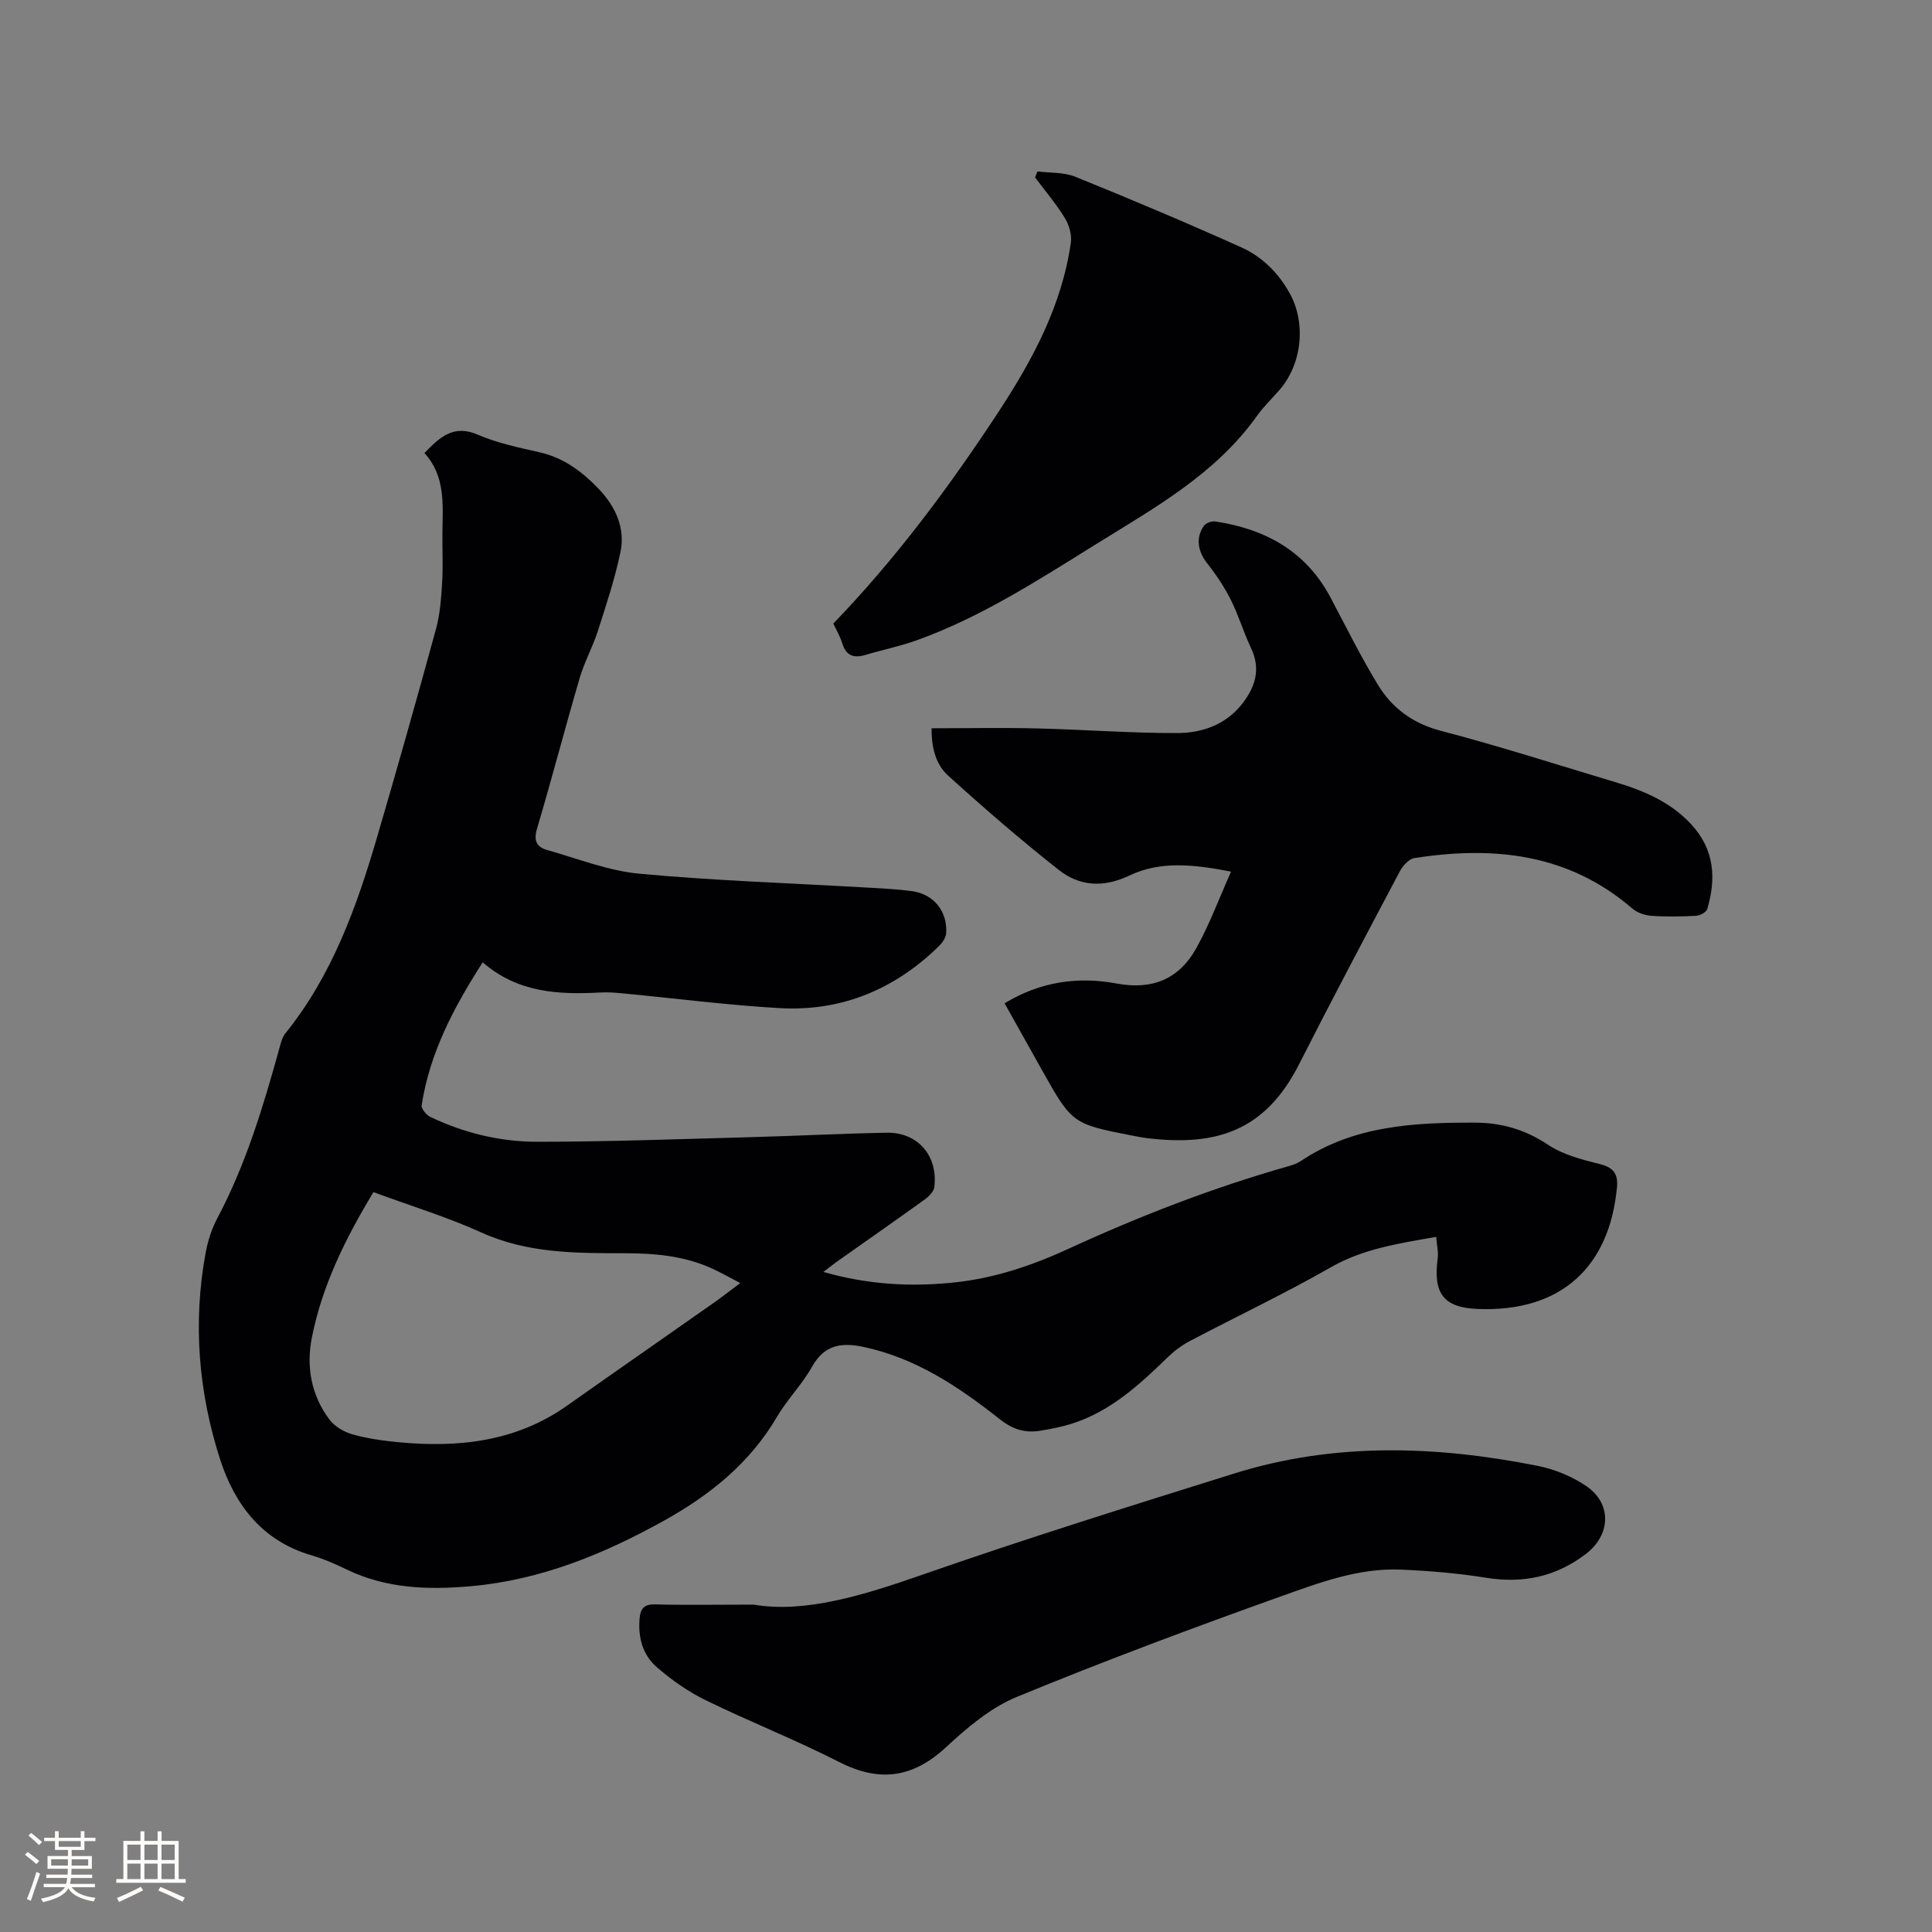
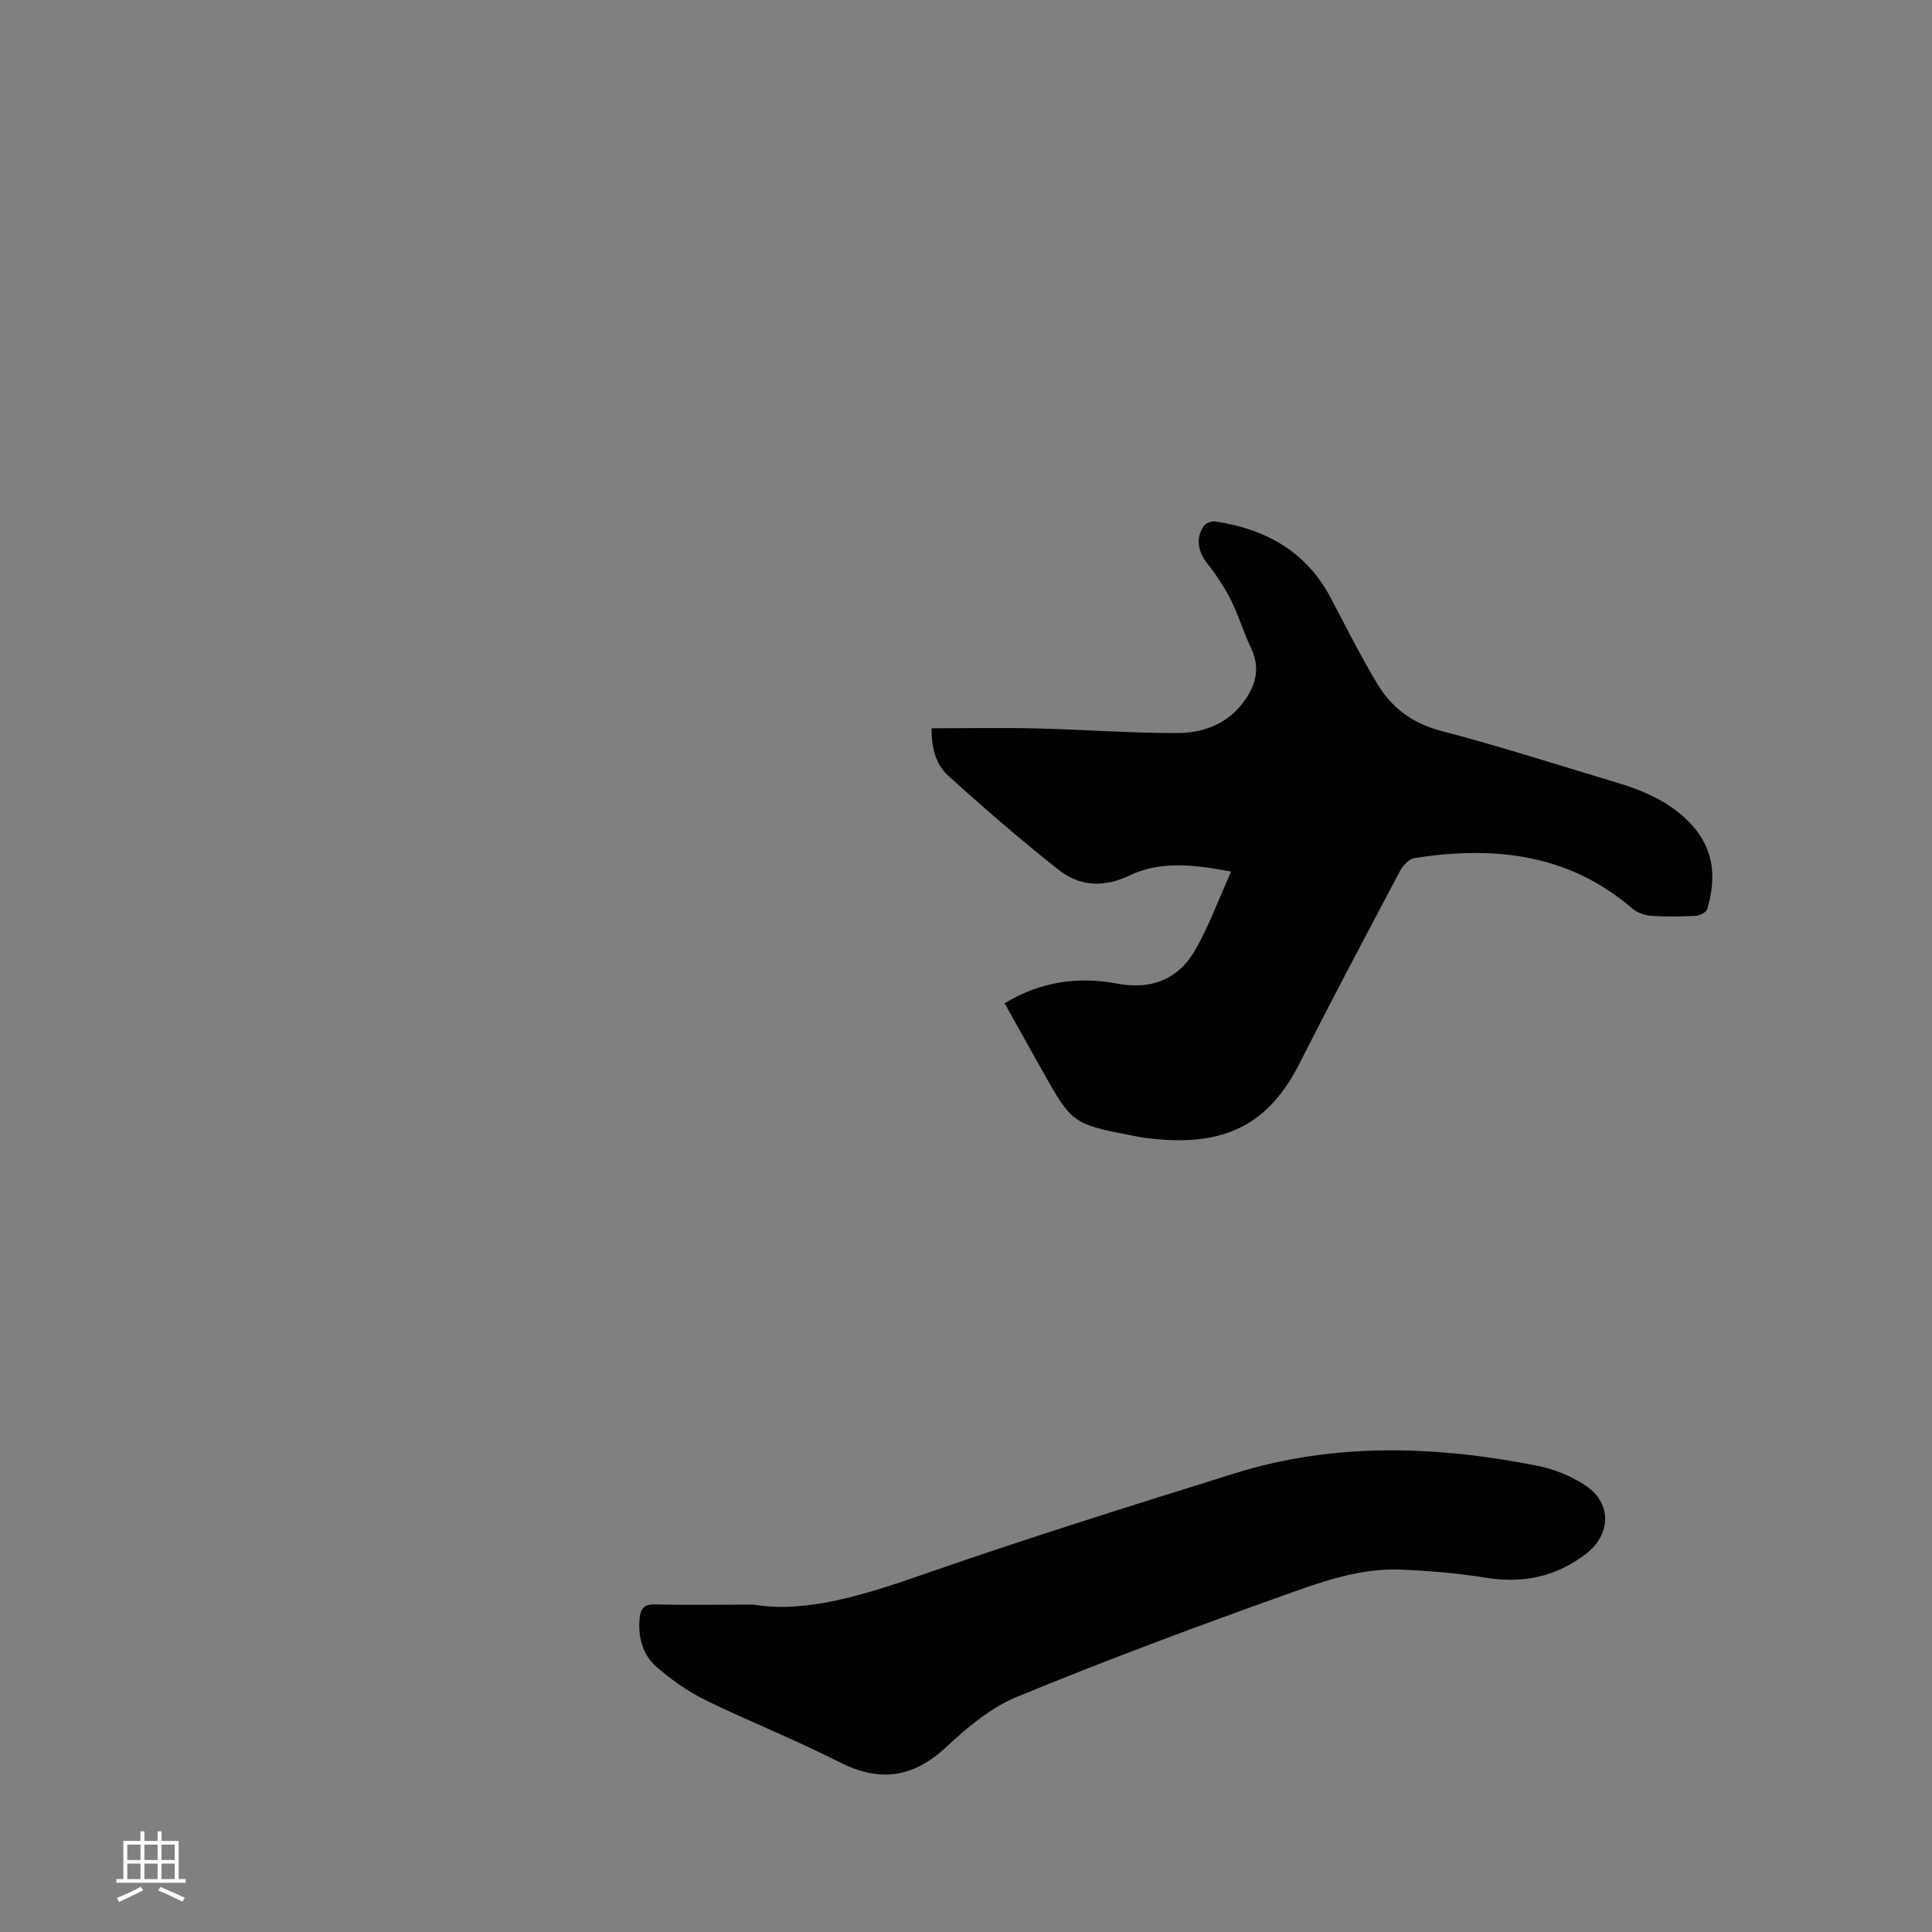
<svg xmlns="http://www.w3.org/2000/svg" enable-background="new 0 0 400 400" viewBox="0 0 400 400">
  <rect x="0" y="0" width="400" height="400" fill="#808080" stroke="none" />
  <g fill="#010103">
-     <path d="m297.34 256.08c-7.88 1.39-15.08 2.46-21.75 6.27-9.55 5.46-19.52 10.18-29.27 15.31-1.65.87-3.21 2.04-4.55 3.34-5.88 5.71-11.88 11.25-19.93 13.78-2.11.66-4.31 1.09-6.5 1.44-3.13.5-5.64-.25-8.36-2.4-8.49-6.71-17.47-12.73-28.38-14.99-4.43-.92-7.96-.36-10.46 4.11-2.05 3.68-5.15 6.77-7.28 10.41-5.61 9.56-13.84 16.17-23.32 21.45-12.5 6.95-25.56 12.31-39.98 13.6-8.85.79-17.57.53-25.8-3.46-2.38-1.15-4.83-2.22-7.36-2.96-10.18-2.98-15.84-10.54-18.85-19.89-4.46-13.88-5.64-28.22-2.98-42.68.45-2.46 1.25-4.97 2.42-7.18 5.9-11.13 9.5-23.07 12.83-35.12.3-1.1.59-2.33 1.28-3.19 9.66-11.98 14.73-26.11 18.97-40.59 4.19-14.32 8.26-28.69 12.19-43.08.85-3.11 1.09-6.43 1.28-9.68.21-3.49.01-7 .06-10.49.08-5.72.61-11.53-3.72-16.28 3.24-3.37 6.06-5.97 11.09-3.79 4.04 1.75 8.48 2.66 12.81 3.65 5 1.14 8.81 4.04 12.21 7.6 3.46 3.63 5.5 8.05 4.47 13.04-1.15 5.54-2.96 10.97-4.69 16.37-1.06 3.3-2.79 6.4-3.76 9.72-3.03 10.36-5.75 20.81-8.82 31.16-.72 2.41-.15 3.79 1.99 4.4 6.39 1.81 12.75 4.35 19.27 4.95 15.81 1.46 31.7 1.97 47.55 2.89 2.96.17 5.93.31 8.86.72 4.48.63 7.35 4.21 7.03 8.72-.06.9-.76 1.92-1.44 2.6-9.17 9-20.21 13.62-33.04 12.89-10.77-.61-21.49-2.01-32.23-3.03-1.58-.15-3.17-.3-4.75-.21-8.71.47-17.19.11-24.49-6.24-5.96 9.27-10.97 18.72-12.64 29.6-.11.71.96 2 1.78 2.4 6.98 3.34 14.47 5.15 22.12 5.15 14.93 0 29.85-.57 44.78-.97 9.21-.25 18.42-.74 27.64-.9 6.41-.11 10.63 4.81 9.82 11.25-.12.93-1.11 1.93-1.96 2.55-6.02 4.34-12.1 8.58-18.16 12.86-.83.59-1.62 1.23-2.84 2.16 9.37 2.68 18.35 3.14 27.44 2.14 8.19-.9 15.89-3.52 23.34-6.95 14.74-6.78 29.82-12.62 45.44-17.06.91-.26 1.85-.57 2.62-1.09 10.97-7.35 23.41-7.98 36.01-7.95 5.52.01 10.44 1.42 15.17 4.58 3.14 2.09 7.12 3.1 10.86 4.04 2.81.7 3.65 2.15 3.42 4.72-1.52 16.53-11.58 25.91-28.79 25.24-7.23-.28-9.29-3.29-8.33-10.52.16-1.35-.18-2.71-.32-4.41zm-220.02-9.26c-5.81 9.6-10.63 19.34-12.76 30.15-1.19 6.03-.11 11.89 3.62 16.9 1.06 1.43 2.97 2.57 4.71 3.07 3.03.87 6.21 1.32 9.36 1.63 12.51 1.22 24.52-.02 35.18-7.56 10.11-7.14 20.29-14.21 30.42-21.33 1.7-1.19 3.32-2.48 5.41-4.04-2.34-1.21-4.15-2.25-6.04-3.1-5.73-2.57-11.83-3.07-18-3.07-10.05-.01-20.01.03-29.54-4.29-7.11-3.22-14.64-5.51-22.36-8.36z" />
    <path d="m207.99 207.72c7.41-4.5 15.2-5.59 23.21-4.09 7.36 1.38 12.89-.93 16.42-7.22 2.76-4.91 4.72-10.28 7.26-15.95-7.75-1.5-14.63-2.25-21.05.81-5.35 2.55-10.29 2.25-14.62-1.16-7.88-6.21-15.49-12.8-22.93-19.54-2.71-2.46-3.44-6.17-3.41-9.79 7.39 0 14.57-.14 21.73.03 9.73.23 19.45.99 29.17.96 5.01-.01 9.89-1.67 13.25-5.86 2.79-3.48 4.12-7.26 2-11.72-1.55-3.24-2.56-6.75-4.17-9.95-1.34-2.68-3.04-5.23-4.9-7.59-1.94-2.47-2.47-5.3-.67-7.81.41-.57 1.59-.99 2.32-.88 10.4 1.56 18.82 6.18 23.91 15.82 3.16 5.98 6.18 12.06 9.67 17.84 2.97 4.93 7.24 8.14 13.15 9.69 12.18 3.19 24.18 7.05 36.25 10.67 5.84 1.75 11.36 4.11 15.61 8.73 4.75 5.15 5.18 11.16 3.27 17.51-.2.66-1.5 1.34-2.33 1.39-3.07.16-6.16.22-9.22 0-1.36-.1-2.94-.63-3.95-1.5-13.23-11.42-28.73-13.01-45.14-10.45-1.13.18-2.38 1.58-2.99 2.72-7.04 13.29-14.08 26.57-20.88 39.98-6.97 13.75-17.06 17.01-31.37 15.29-1.16-.14-2.3-.36-3.45-.59-11.97-2.33-12.23-2.53-18.21-13.17-2.58-4.61-5.17-9.23-7.93-14.17z" />
    <path d="m156.05 332.22c10.52 1.81 22.61-1.89 34.85-6.17 21.36-7.46 42.97-14.2 64.57-20.96 20.74-6.5 41.8-5.79 62.84-1.61 3.54.7 7.17 2.18 10.13 4.21 5.36 3.67 5.03 10.12-.09 14.03-6.18 4.72-12.97 6.17-20.65 4.94-5.84-.94-11.78-1.44-17.69-1.69-8.64-.36-16.73 2.65-24.64 5.48-18.43 6.58-36.77 13.43-54.86 20.88-5.4 2.22-10.26 6.34-14.62 10.39-6.88 6.38-13.77 7.36-22.16 3.08-9.03-4.61-18.51-8.33-27.63-12.79-3.65-1.78-7.09-4.21-10.16-6.88-2.91-2.53-3.88-6.21-3.51-10.13.19-1.98.96-2.89 3.21-2.83 5.93.17 11.87.05 20.41.05z" />
-     <path d="m214.79 35.49c2.63.34 5.47.14 7.84 1.1 11.54 4.68 23.03 9.52 34.39 14.63 4.28 1.93 7.65 5.27 9.99 9.48 3.47 6.26 2.55 14.77-2.19 20.13-1.54 1.75-3.23 3.39-4.58 5.28-8.63 12.12-21.34 19.11-33.55 26.7-11.77 7.32-23.45 14.86-36.57 19.64-3.56 1.3-7.32 2.07-10.96 3.15-2.42.72-4.01.16-4.79-2.43-.42-1.39-1.19-2.67-1.84-4.07 12.91-13.38 23.9-28.16 34.04-43.58 7.13-10.84 13.28-22.19 15.14-35.29.23-1.64-.38-3.7-1.28-5.15-1.8-2.93-4.06-5.58-6.13-8.35.15-.4.32-.82.49-1.24z" />
  </g>
-   <path d="m5.17 384 .55-.58c.85.61 1.65 1.24 2.4 1.87l-.59.64c-.83-.73-1.62-1.38-2.36-1.93m1.22 9.53-.82-.34c.71-1.76 1.37-3.64 1.98-5.63.24.13.5.25.76.36-.6 1.67-1.24 3.54-1.92 5.61m-.5-13.5.57-.54c.56.44 1.31 1.06 2.26 1.87l-.64.64c-.68-.66-1.41-1.32-2.19-1.97m3.25.46h2.24v-1.36h.77v1.36h4.57v-1.36h.76v1.36h2.28v.69h-2.28v1.84h-2.64v1.26h4.18v2.64h-4.21c0 .45-.02.86-.05 1.21h4.32v.69h-4.38c-.04.34-.1.75-.19 1.22h5.15v.69h-4.82c.87 1.19 2.51 1.92 4.93 2.19-.17.31-.3.57-.37.76-2.77-.49-4.52-1.41-5.26-2.76-.56 1.26-2.3 2.23-5.24 2.9-.12-.24-.26-.48-.43-.72 2.73-.55 4.38-1.34 4.96-2.38h-4.38v-.69h4.65c.1-.38.17-.79.21-1.22h-4.32v-.69h4.4c.03-.34.05-.75.05-1.21h-4.2v-2.64h4.23v-1.26h-2.69v-1.84h-2.24zm1.46 4.46v1.29h3.45c.01-.4.02-.57.01-.53v-.32-.45h-3.46zm1.55-2.59h4.57v-1.19h-4.57zm6.11 2.59h-3.42v.77c-.01.19-.01.37-.02.53h3.44z" fill="#fcfbfa" />
  <path d="m32.63 379.16h.82v1.98h3.54v7.89h1.46v.78h-14.37v-.78h1.46v-7.89h3.54v-1.98h.82v1.98h2.73zm-3.49 11.48.5.73c-1.61.82-3.28 1.63-5 2.41-.13-.27-.28-.55-.44-.82 1.75-.72 3.4-1.49 4.94-2.32m-2.78-5.55h2.73v-3.18h-2.73zm0 3.95h2.73v-3.2h-2.73zm3.54-3.95h2.73v-3.18h-2.73zm0 3.95h2.73v-3.2h-2.73zm7.89 4.68c-1.84-.92-3.51-1.7-5.02-2.32l.45-.73c1.89.8 3.57 1.55 5.04 2.23zm-1.62-11.81h-2.73v3.18h2.73zm-2.73 7.13h2.73v-3.2h-2.73z" fill="#fcfbfa" />
</svg>